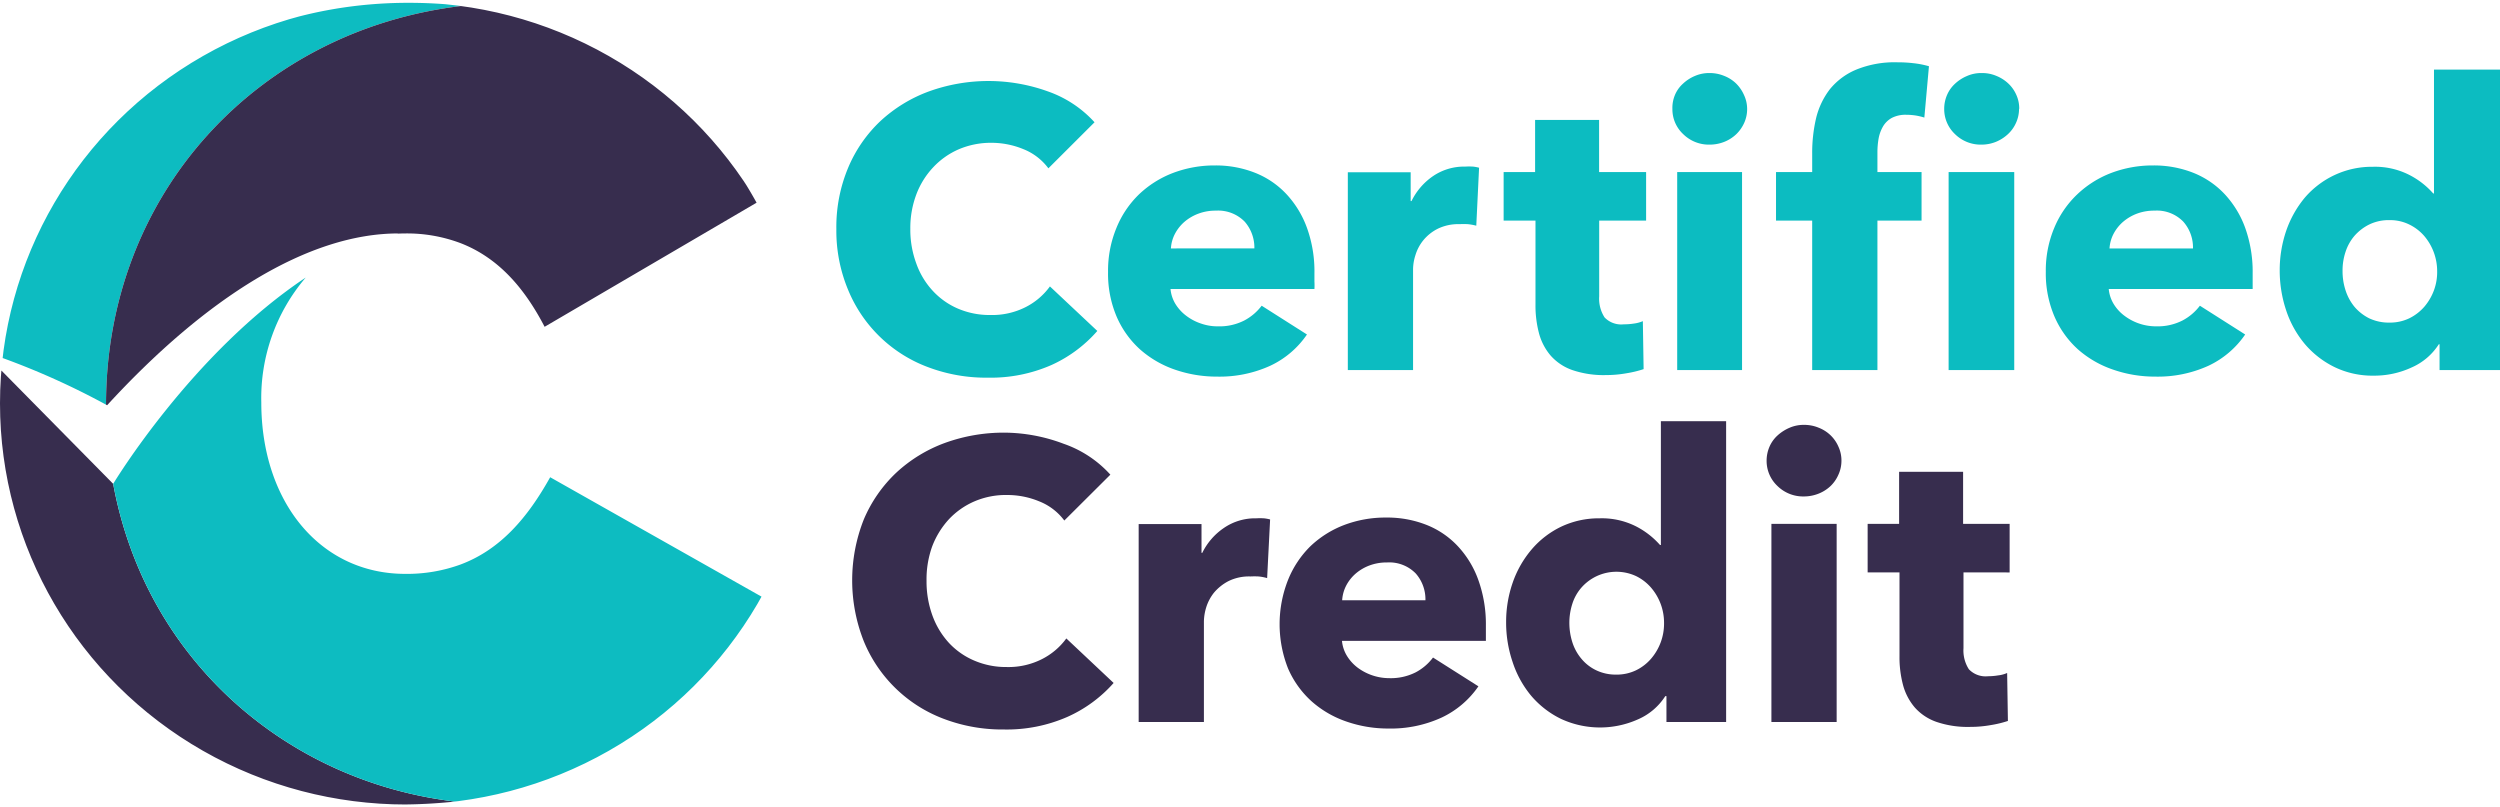
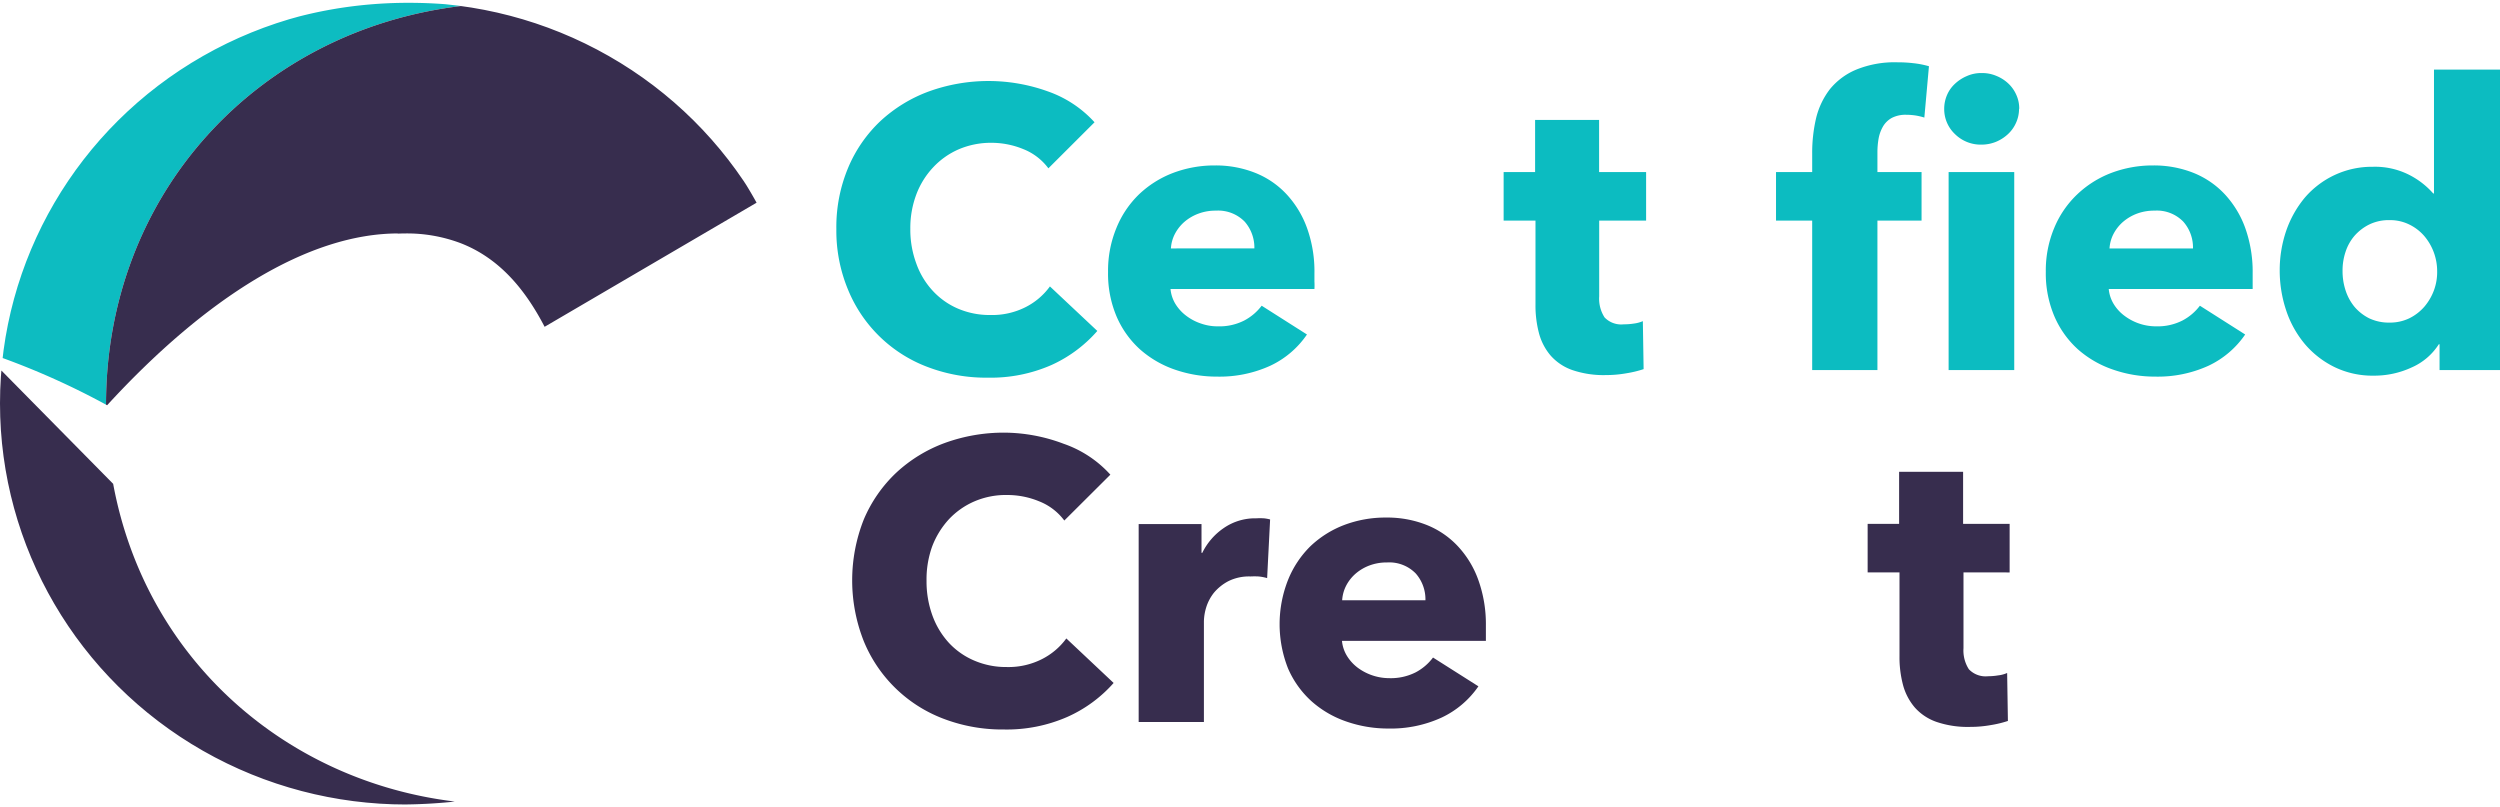
<svg xmlns="http://www.w3.org/2000/svg" width="220" height="71" viewBox="0 0 260.572 83.61">
  <defs>
    <clipPath id="clip-path">
      <ellipse id="Ellipse_87" data-name="Ellipse 87" cx="42.305" cy="41.805" rx="42.305" ry="41.805" transform="translate(0 0)" fill="none" />
    </clipPath>
  </defs>
  <g id="Group_426" data-name="Group 426" transform="translate(-1579.431 -2159)">
    <path id="Path_187" data-name="Path 187" d="M110,37.8a15.72,15.72,0,0,1-6.59,1.31A17.1,17.1,0,0,1,97.12,38a14.45,14.45,0,0,1-8.31-8.08,16,16,0,0,1-1.21-6.3,16,16,0,0,1,1.23-6.39,14.26,14.26,0,0,1,3.37-4.87,15.08,15.08,0,0,1,5.06-3.09,18.28,18.28,0,0,1,12.38,0,11.85,11.85,0,0,1,4.87,3.22l-4.81,4.8a6,6,0,0,0-2.61-2,8.74,8.74,0,0,0-3.32-.66,8.52,8.52,0,0,0-3.42.68,8,8,0,0,0-2.67,1.89A8.46,8.46,0,0,0,95.94,20a9.92,9.92,0,0,0-.63,3.59,10.15,10.15,0,0,0,.63,3.64,8.19,8.19,0,0,0,1.72,2.84,7.69,7.69,0,0,0,2.63,1.85,8.39,8.39,0,0,0,3.36.66,7.73,7.73,0,0,0,3.69-.83,7.08,7.08,0,0,0,2.52-2.15l4.94,4.64A14,14,0,0,1,110,37.8Z" transform="translate(1579.003 2159.012)" fill="#0cbcc1" />
    <path id="Path_188" data-name="Path 188" d="M137.43,28.25v.83a6.738,6.738,0,0,1,0,.79h-15a3.65,3.65,0,0,0,.52,1.57,4.48,4.48,0,0,0,1.12,1.22,5.27,5.27,0,0,0,1.54.81,5.2,5.2,0,0,0,1.76.29,5.68,5.68,0,0,0,2.73-.6,5.44,5.44,0,0,0,1.83-1.55l4.72,3a9.5,9.5,0,0,1-3.83,3.26A12.72,12.72,0,0,1,127.27,39a13.3,13.3,0,0,1-4.39-.73,10.76,10.76,0,0,1-3.63-2.11,9.88,9.88,0,0,1-2.44-3.42,11.41,11.41,0,0,1-.89-4.65,11.65,11.65,0,0,1,.87-4.58A10.21,10.21,0,0,1,119.15,20a10.65,10.65,0,0,1,3.52-2.22,12.19,12.19,0,0,1,4.4-.79,11.11,11.11,0,0,1,4.18.77A9,9,0,0,1,134.53,20a10.27,10.27,0,0,1,2.13,3.52,13.37,13.37,0,0,1,.77,4.73Zm-6.26-2.61a4.1,4.1,0,0,0-1-2.78,3.86,3.86,0,0,0-3-1.16,5.08,5.08,0,0,0-1.82.31,4.79,4.79,0,0,0-1.46.85,4.32,4.32,0,0,0-1,1.26,3.76,3.76,0,0,0-.42,1.52Z" transform="translate(1579.003 2159.012)" fill="#0cbcc1" />
-     <path id="Path_189" data-name="Path 189" d="M154.3,23.27a5.75,5.75,0,0,0-.89-.16,8.19,8.19,0,0,0-.85,0,4.86,4.86,0,0,0-2.3.49,4.63,4.63,0,0,0-1.49,1.2,4.52,4.52,0,0,0-.81,1.53,5,5,0,0,0-.25,1.45V38.32h-6.8V17.7h6.55v3h.09a6.73,6.73,0,0,1,2.23-2.59,5.76,5.76,0,0,1,3.36-1,7.091,7.091,0,0,1,.81,0,3.67,3.67,0,0,1,.64.12Z" transform="translate(1579.003 2159.012)" fill="#0cbcc1" />
    <path id="Path_190" data-name="Path 190" d="M167.11,22.74v7.9a3.61,3.61,0,0,0,.56,2.19,2.4,2.4,0,0,0,2,.72,6.63,6.63,0,0,0,1.06-.08,3.47,3.47,0,0,0,.93-.25l.08,5a11.371,11.371,0,0,1-1.78.43,12.1,12.1,0,0,1-2.15.19,10.07,10.07,0,0,1-3.49-.52,5.38,5.38,0,0,1-2.26-1.5,5.93,5.93,0,0,1-1.22-2.32,11.3,11.3,0,0,1-.37-3V22.74h-3.32V17.68h3.28V12.25h6.67v5.43H172v5.06Z" transform="translate(1579.003 2159.012)" fill="#0cbcc1" />
-     <path id="Path_191" data-name="Path 191" d="M182.53,11.09a3.49,3.49,0,0,1-.31,1.47,3.81,3.81,0,0,1-.83,1.18,3.93,3.93,0,0,1-1.24.79,4.14,4.14,0,0,1-1.51.29,3.81,3.81,0,0,1-2.78-1.1,3.54,3.54,0,0,1-1.12-2.63A3.48,3.48,0,0,1,175,9.66a3.28,3.28,0,0,1,.83-1.18,4.16,4.16,0,0,1,1.24-.81,3.72,3.72,0,0,1,1.54-.31,3.94,3.94,0,0,1,1.51.29,3.74,3.74,0,0,1,1.24.78,3.86,3.86,0,0,1,.83,1.19A3.43,3.43,0,0,1,182.53,11.09Zm-7.29,27.23V17.68H182V38.32Z" transform="translate(1579.003 2159.012)" fill="#0cbcc1" />
    <path id="Path_192" data-name="Path 192" d="M201,12a7,7,0,0,0-.87-.21,6.63,6.63,0,0,0-1-.08,3.1,3.1,0,0,0-1.53.33,2.43,2.43,0,0,0-.91.89,3.92,3.92,0,0,0-.46,1.27,8.391,8.391,0,0,0-.12,1.41v2.07h4.6v5.06h-4.6V38.32h-6.8V22.74h-3.77V17.68h3.77v-2a15.84,15.84,0,0,1,.41-3.63,8.08,8.08,0,0,1,1.43-3A7,7,0,0,1,193.91,7a10.59,10.59,0,0,1,4.29-.76,14.06,14.06,0,0,1,1.72.1,9.57,9.57,0,0,1,1.56.31Zm9.87-.91a3.5,3.5,0,0,1-.32,1.47,3.56,3.56,0,0,1-.85,1.18,4.17,4.17,0,0,1-1.24.79,4,4,0,0,1-1.49.29,3.82,3.82,0,0,1-2.78-1.1,3.58,3.58,0,0,1-1.12-2.63,3.65,3.65,0,0,1,.29-1.43,3.41,3.41,0,0,1,.83-1.18,4.2,4.2,0,0,1,1.25-.81A3.67,3.67,0,0,1,207,7.36a3.77,3.77,0,0,1,1.49.29,4,4,0,0,1,1.24.78,3.6,3.6,0,0,1,.85,1.19,3.44,3.44,0,0,1,.31,1.47Zm-7.34,27.23V17.68h6.84V38.32Z" transform="translate(1579.003 2159.012)" fill="#0cbcc1" />
    <path id="Path_193" data-name="Path 193" d="M235.22,28.25v1.62h-15a3.65,3.65,0,0,0,.52,1.57,4.33,4.33,0,0,0,1.12,1.22,5.46,5.46,0,0,0,3.3,1.1,5.71,5.71,0,0,0,2.73-.6,5.44,5.44,0,0,0,1.83-1.55l4.72,3a9.57,9.57,0,0,1-3.83,3.26A12.72,12.72,0,0,1,225.06,39a13.26,13.26,0,0,1-4.39-.73A10.76,10.76,0,0,1,217,36.15a9.88,9.88,0,0,1-2.44-3.42,11.41,11.41,0,0,1-.9-4.65,11.47,11.47,0,0,1,.88-4.58,10.21,10.21,0,0,1,2.4-3.5,10.65,10.65,0,0,1,3.52-2.22,12.19,12.19,0,0,1,4.4-.79,11.14,11.14,0,0,1,4.18.77A9.08,9.08,0,0,1,232.32,20a10.27,10.27,0,0,1,2.13,3.52,13.6,13.6,0,0,1,.77,4.73ZM229,25.64a4.06,4.06,0,0,0-1-2.78,3.83,3.83,0,0,0-3-1.16,5.13,5.13,0,0,0-1.83.31,4.86,4.86,0,0,0-1.45.85,4.32,4.32,0,0,0-1,1.26,3.76,3.76,0,0,0-.42,1.52Z" transform="translate(1579.003 2159.012)" fill="#0cbcc1" />
    <path id="Path_194" data-name="Path 194" d="M254.7,38.32V35.63h-.08a6.38,6.38,0,0,1-2.84,2.42,9.22,9.22,0,0,1-3.92.85,9.07,9.07,0,0,1-4.14-.91,9.59,9.59,0,0,1-3.09-2.42,10.69,10.69,0,0,1-1.93-3.51,13.049,13.049,0,0,1-.66-4.14,12.68,12.68,0,0,1,.68-4.13,11,11,0,0,1,1.95-3.46A9.28,9.28,0,0,1,243.74,18a9.17,9.17,0,0,1,4-.87,7.85,7.85,0,0,1,3.85.87,8.42,8.42,0,0,1,2.45,1.91h.08V7H261V38.32ZM254.45,28a5.67,5.67,0,0,0-1.34-3.65,4.86,4.86,0,0,0-1.56-1.2,4.5,4.5,0,0,0-2.07-.46,4.63,4.63,0,0,0-2.12.46,5,5,0,0,0-1.53,1.18A4.91,4.91,0,0,0,244.9,26a6.12,6.12,0,0,0-.31,2,6.38,6.38,0,0,0,.31,2,5.2,5.2,0,0,0,.93,1.72,4.88,4.88,0,0,0,1.53,1.2,4.76,4.76,0,0,0,2.12.45,4.63,4.63,0,0,0,2.07-.45,5,5,0,0,0,1.56-1.2,5.661,5.661,0,0,0,1-1.7,5.5,5.5,0,0,0,.34-2.02Z" transform="translate(1579.003 2159.012)" fill="#0cbcc1" />
    <path id="Path_195" data-name="Path 195" d="M111.65,74.48a15.75,15.75,0,0,1-6.59,1.3,17.19,17.19,0,0,1-6.29-1.12,14.53,14.53,0,0,1-8.31-8.08,17.24,17.24,0,0,1,0-12.69A14.43,14.43,0,0,1,93.86,49a15.08,15.08,0,0,1,5.06-3.09,18,18,0,0,1,6.26-1.07A17.7,17.7,0,0,1,111.29,46a11.72,11.72,0,0,1,4.87,3.22L111.36,54a6,6,0,0,0-2.62-2,8.65,8.65,0,0,0-3.31-.66A8.29,8.29,0,0,0,102,52a8,8,0,0,0-2.68,1.88,8.79,8.79,0,0,0-1.74,2.84A10.14,10.14,0,0,0,97,60.28a10.38,10.38,0,0,0,.62,3.64,8.5,8.5,0,0,0,1.72,2.84A7.73,7.73,0,0,0,102,68.61a8.38,8.38,0,0,0,3.35.66,7.73,7.73,0,0,0,3.69-.83,7.11,7.11,0,0,0,2.53-2.15l4.93,4.64A14.08,14.08,0,0,1,111.65,74.48Z" transform="translate(1579.003 2159.012)" fill="#372d4e" />
    <path id="Path_196" data-name="Path 196" d="M132.5,60a5,5,0,0,0-.89-.17,8.319,8.319,0,0,0-.85,0,4.83,4.83,0,0,0-2.3.49,5,5,0,0,0-1.5,1.2,4.7,4.7,0,0,0-.81,1.53,5.32,5.32,0,0,0-.24,1.45V75h-6.8V54.37h6.55v3h.08a6.68,6.68,0,0,1,2.26-2.6,5.74,5.74,0,0,1,3.36-1,7,7,0,0,1,.8,0,3.81,3.81,0,0,1,.65.12Z" transform="translate(1579.003 2159.012)" fill="#372d4e" />
    <path id="Path_197" data-name="Path 197" d="M155.3,64.92v1.62h-15a3.65,3.65,0,0,0,.52,1.57,4.51,4.51,0,0,0,1.12,1.23,5.53,5.53,0,0,0,3.29,1.09,5.75,5.75,0,0,0,2.74-.6,5.41,5.41,0,0,0,1.82-1.55l4.73,3a9.6,9.6,0,0,1-3.84,3.26,12.67,12.67,0,0,1-5.53,1.14,13.26,13.26,0,0,1-4.39-.73,10.67,10.67,0,0,1-3.63-2.11,9.91,9.91,0,0,1-2.45-3.42,12.54,12.54,0,0,1,0-9.23,10.33,10.33,0,0,1,2.32-3.5,10.55,10.55,0,0,1,3.52-2.22,12.14,12.14,0,0,1,4.39-.78,11.16,11.16,0,0,1,4.19.76,9,9,0,0,1,3.27,2.22,10.14,10.14,0,0,1,2.14,3.52A13.64,13.64,0,0,1,155.3,64.92ZM149,62.31a4.08,4.08,0,0,0-1-2.78,3.85,3.85,0,0,0-3-1.16,5.08,5.08,0,0,0-1.82.31,4.74,4.74,0,0,0-1.45.85,4.26,4.26,0,0,0-1,1.27,3.82,3.82,0,0,0-.41,1.51Z" transform="translate(1579.003 2159.012)" fill="#372d4e" />
-     <path id="Path_198" data-name="Path 198" d="M174.12,75V72.3H174a6.38,6.38,0,0,1-2.84,2.42,9.67,9.67,0,0,1-8.06-.06,9.56,9.56,0,0,1-3.1-2.42,10.67,10.67,0,0,1-1.92-3.51,12.74,12.74,0,0,1-.67-4.14,12.43,12.43,0,0,1,.69-4.13A10.76,10.76,0,0,1,160.08,57a9.38,9.38,0,0,1,3.07-2.36,9.17,9.17,0,0,1,4-.87,7.89,7.89,0,0,1,3.86.87,8.53,8.53,0,0,1,2.44,1.91h.09V43.65h6.8V75Zm-.25-10.36A5.61,5.61,0,0,0,172.52,61a4.93,4.93,0,0,0-1.55-1.2,4.857,4.857,0,0,0-5.72,1.2,4.77,4.77,0,0,0-.94,1.68,6.46,6.46,0,0,0-.31,2,6.69,6.69,0,0,0,.31,2,5,5,0,0,0,.94,1.72,4.54,4.54,0,0,0,1.53,1.2,4.71,4.71,0,0,0,2.11.46,4.65,4.65,0,0,0,2.08-.46,4.93,4.93,0,0,0,1.55-1.2,5.61,5.61,0,0,0,1.35-3.65Z" transform="translate(1579.003 2159.012)" fill="#372d4e" />
-     <path id="Path_199" data-name="Path 199" d="M192.36,47.76a3.5,3.5,0,0,1-.32,1.47,3.67,3.67,0,0,1-.82,1.18,3.92,3.92,0,0,1-1.25.79,4.1,4.1,0,0,1-1.51.29,3.82,3.82,0,0,1-2.78-1.1,3.58,3.58,0,0,1-1.12-2.63,3.65,3.65,0,0,1,.29-1.43,3.41,3.41,0,0,1,.83-1.18,4.49,4.49,0,0,1,1.25-.81,3.67,3.67,0,0,1,1.53-.31,3.9,3.9,0,0,1,1.51.29,3.75,3.75,0,0,1,1.25.79,3.67,3.67,0,0,1,.82,1.18,3.44,3.44,0,0,1,.32,1.47ZM185.06,75V54.35h6.8V75Z" transform="translate(1579.003 2159.012)" fill="#372d4e" />
    <path id="Path_200" data-name="Path 200" d="M205.08,59.41v7.9a3.61,3.61,0,0,0,.56,2.19,2.41,2.41,0,0,0,2,.73,6.691,6.691,0,0,0,1.06-.09,3.13,3.13,0,0,0,.93-.25l.08,5a11.37,11.37,0,0,1-1.78.43,12.1,12.1,0,0,1-2.15.19A10.07,10.07,0,0,1,202.3,75a5.36,5.36,0,0,1-2.3-1.52,6,6,0,0,1-1.22-2.33,11.3,11.3,0,0,1-.37-3V59.41h-3.32V54.35h3.28V48.92h6.67v5.43h4.85v5.06Z" transform="translate(1579.003 2159.012)" fill="#372d4e" />
    <g id="Group_425" data-name="Group 425" transform="translate(1217.036 1834.304)">
      <g id="Group_425-2" data-name="Group 425" transform="translate(362.395 324.696)" clip-path="url(#clip-path)">
        <path id="Path_536" data-name="Path 536" d="M363.929,362.017C366.274,340.571,383.977,325,406.245,325a50.436,50.436,0,0,1,5.639.315c-21.257,2.487-37.153,19.492-37.158,41.57A78.563,78.563,0,0,0,363.929,362.017Z" transform="translate(-363.673 -324.949)" fill="#0dbcc1" />
        <path id="Path_537" data-name="Path 537" d="M374.136,566.081h0l-11.661-11.823q-.141,1.766-.144,3.581c0,24.839,19.344,41.666,41.552,41.666a55.671,55.671,0,0,0,5.886-.308C392.308,597.107,377.55,584.528,374.136,566.081Z" transform="translate(-362.341 -515.893)" fill="#372d4e" />
-         <path id="Path_538" data-name="Path 538" d="M500.606,529.653c-6.057,10.676-15.709,19.6-32,21.326-17.46-2.089-32.219-14.669-35.633-33.115,0,0,8.174-13.585,20.068-21.5a19.338,19.338,0,0,0-4.63,13.027c0,10.416,6.182,17.857,15,17.857a16.279,16.279,0,0,0,5.791-.985c4.14-1.56,6.961-4.861,9.318-9.088l8,4.521Z" transform="translate(-421.176 -467.676)" fill="#0dbcc1" />
        <path id="Path_539" data-name="Path 539" d="M428.64,368.515c10.313-11.233,20.977-17.906,30.347-17.906l-.073.022c.26-.014.523-.022.79-.022a15.834,15.834,0,0,1,5.782,1.013c3.958,1.535,6.668,4.7,8.755,8.717l7.961-4.661,14.131-8.273c-6.007-10.893-16.09-18.882-30.647-20.519-21.257,2.487-37.153,19.492-37.158,41.57Z" transform="translate(-417.476 -326.519)" fill="#372d4e" />
      </g>
    </g>
  </g>
</svg>